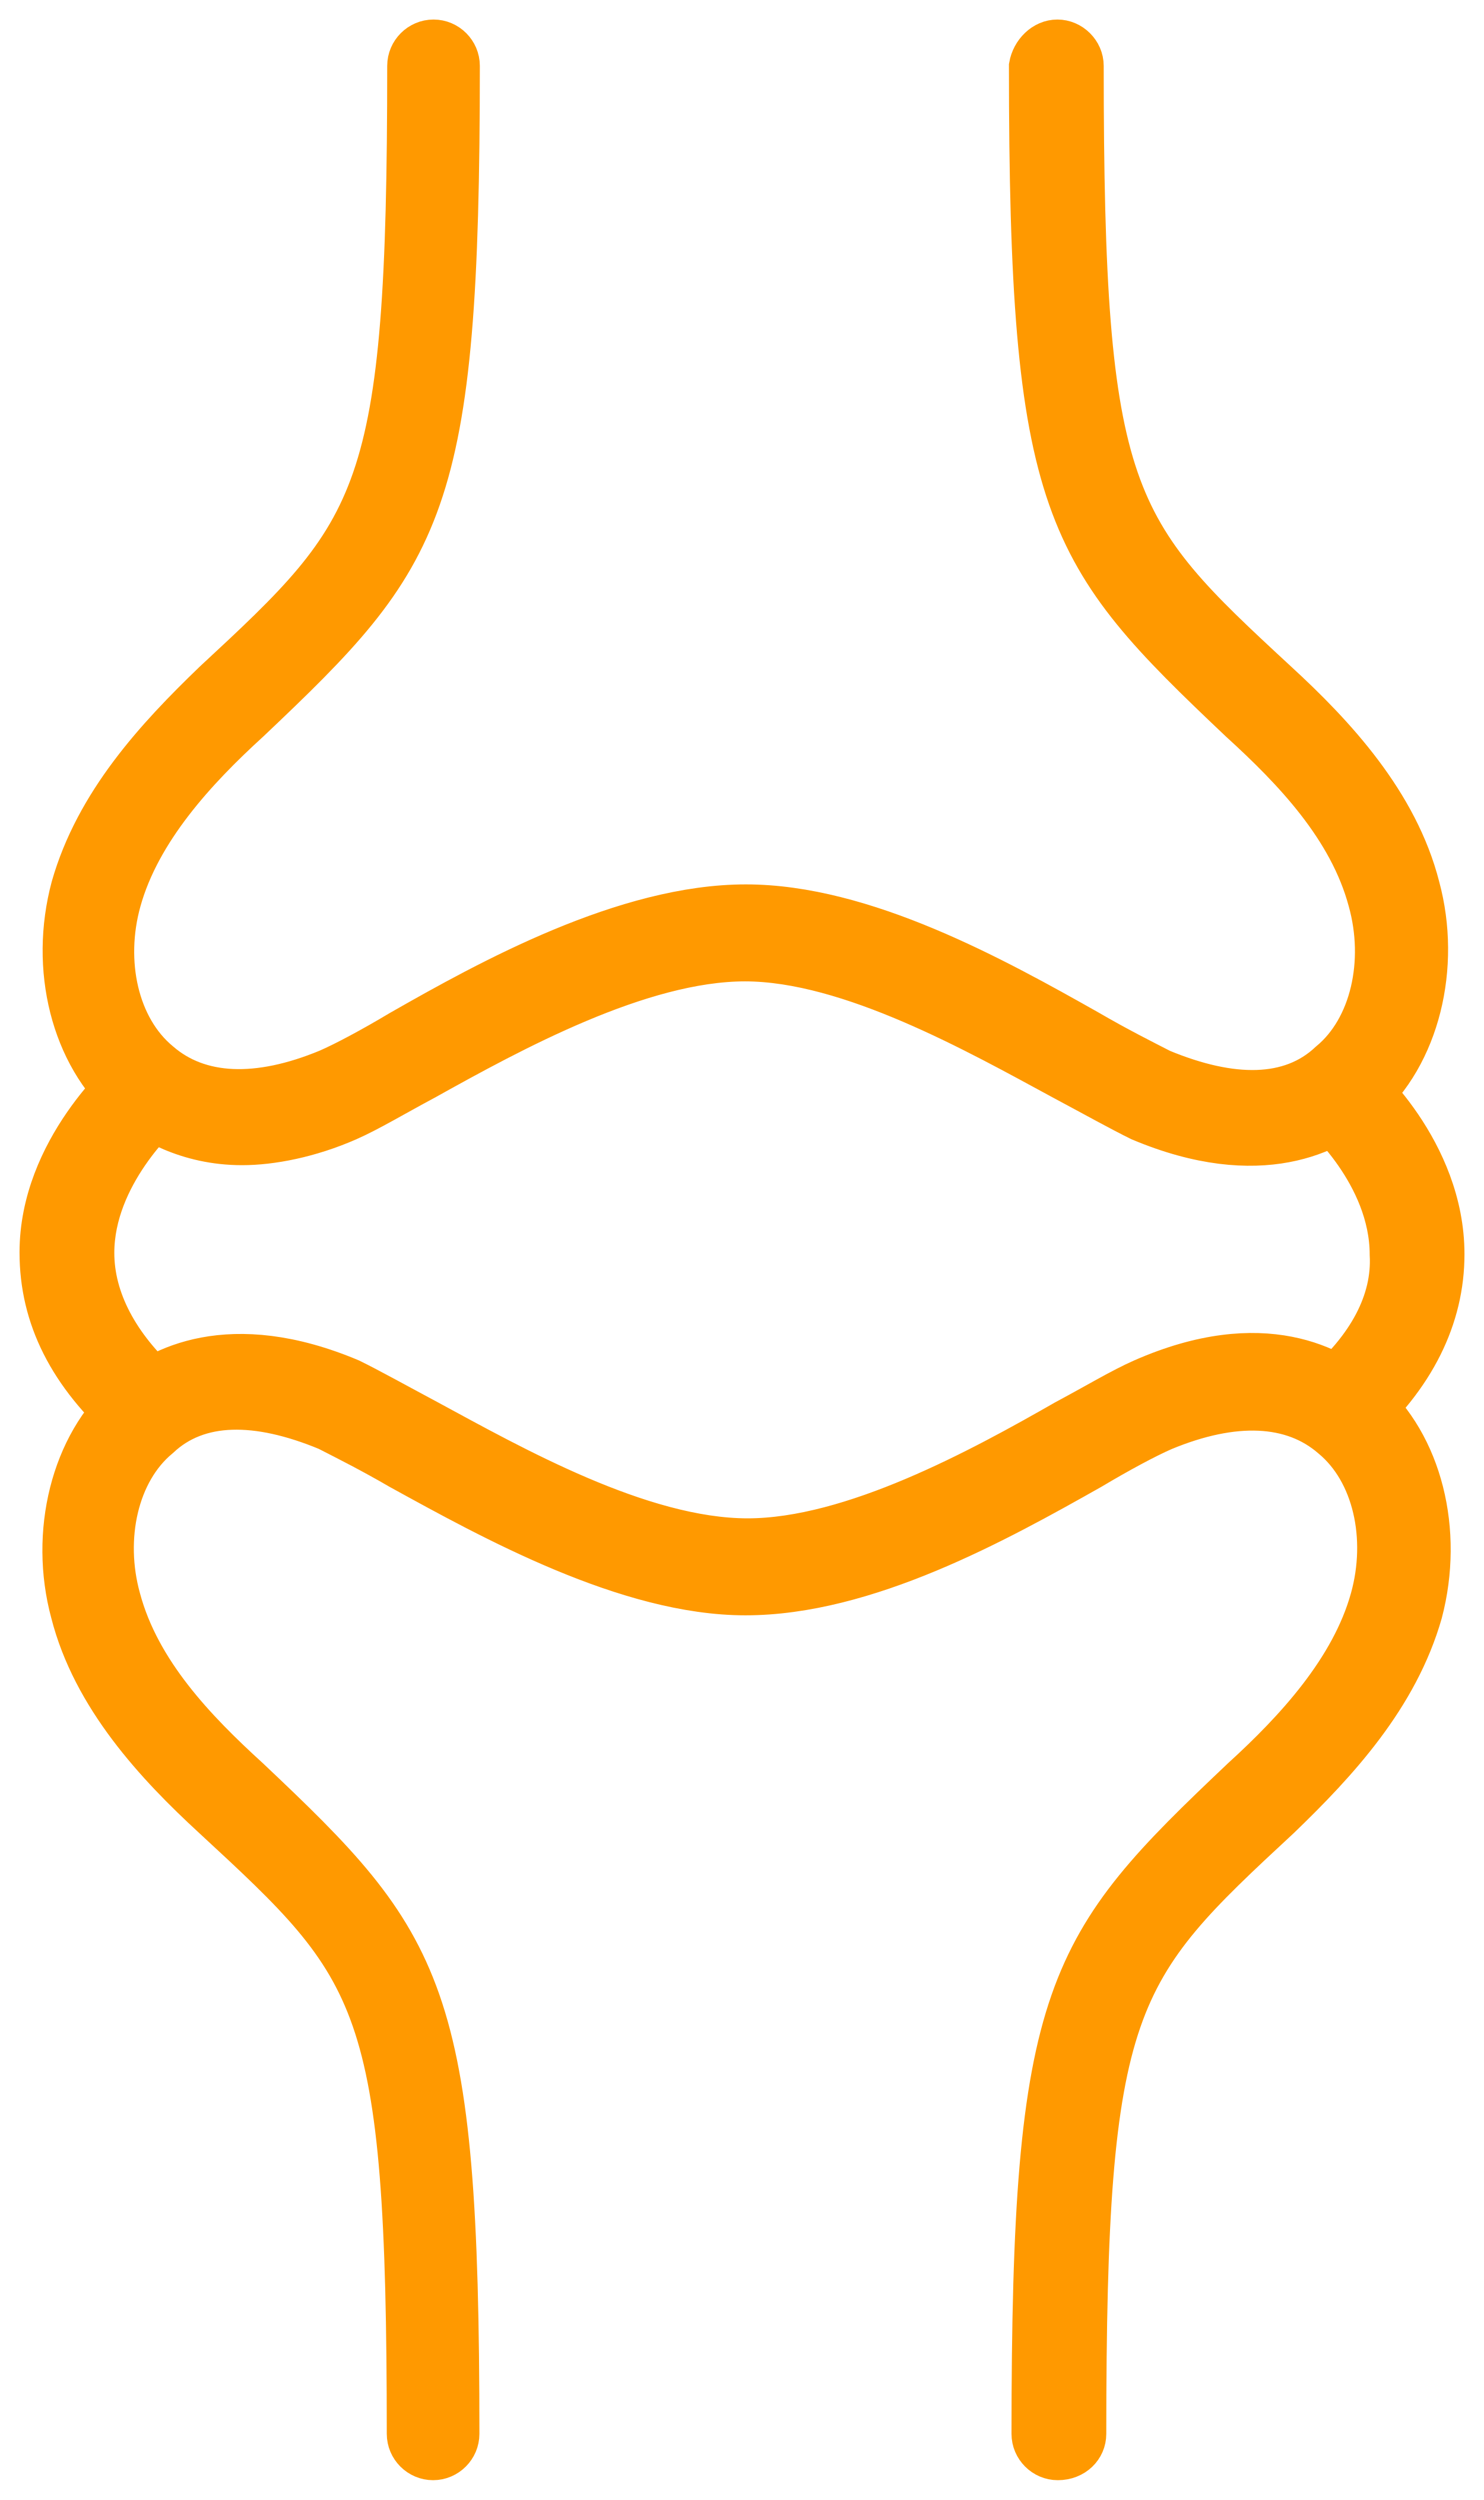
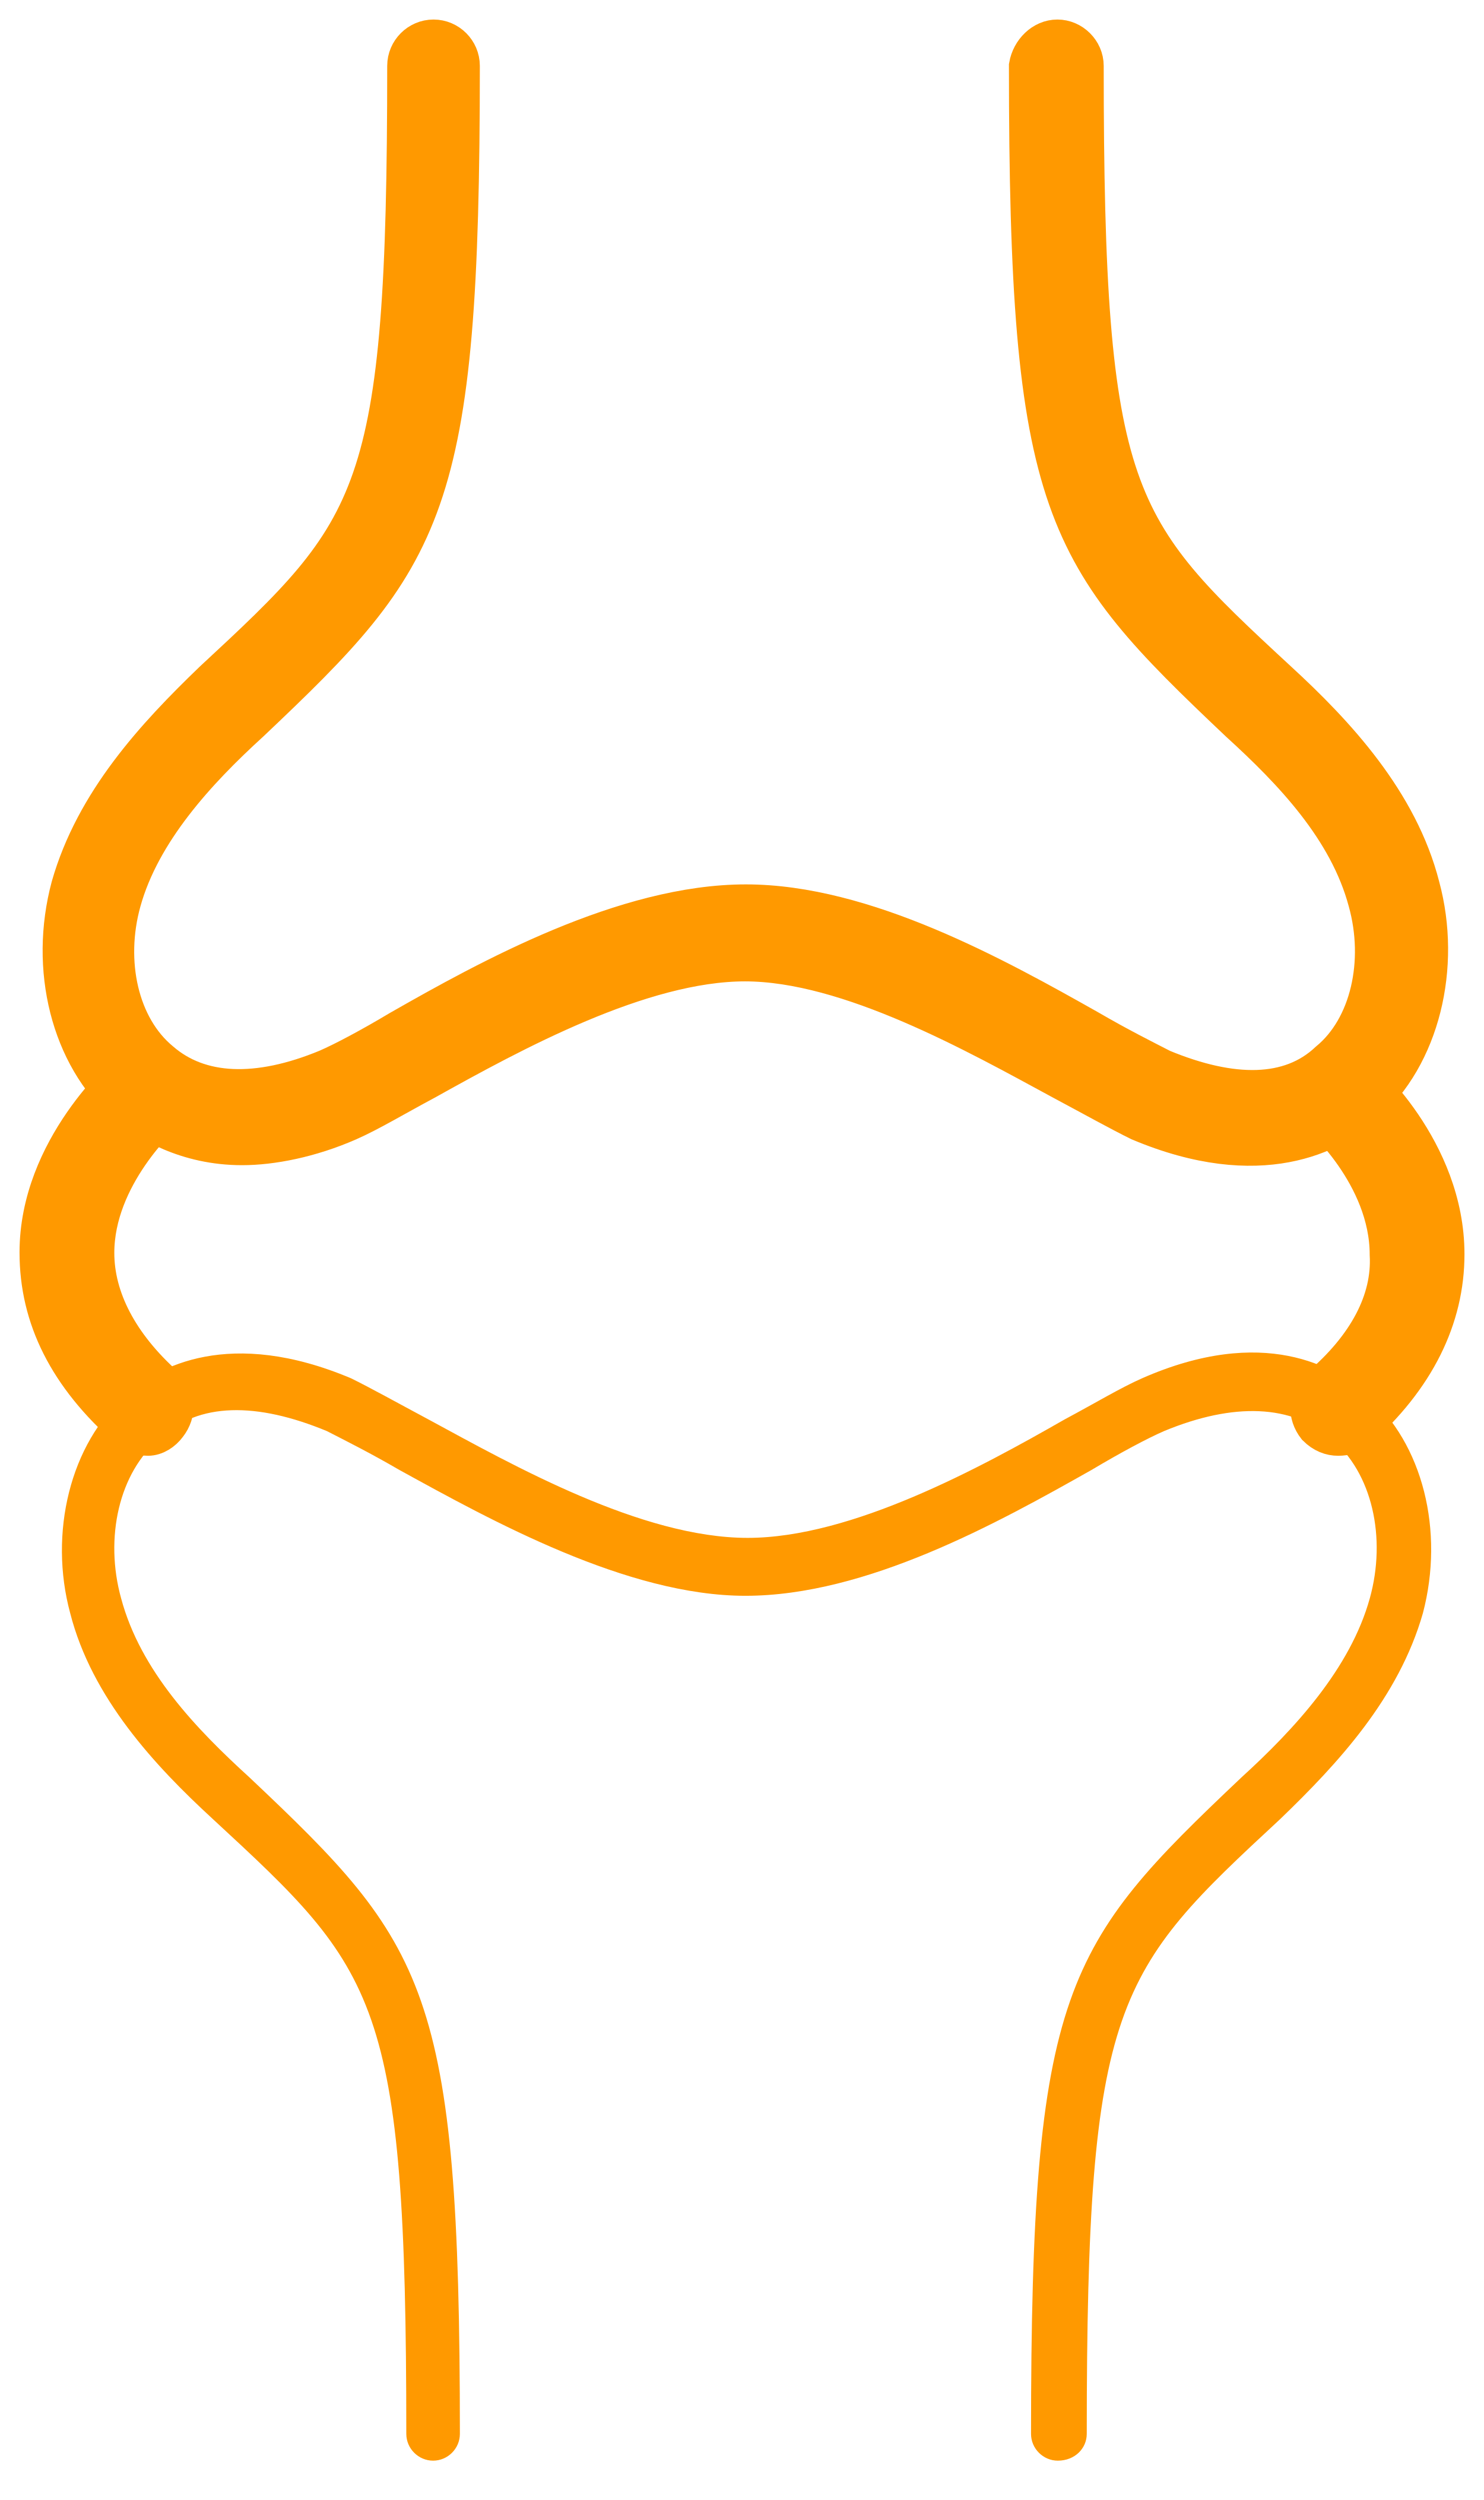
<svg xmlns="http://www.w3.org/2000/svg" width="38" height="64" viewBox="0 0 38 64" fill="none">
  <path d="M6.2 29.332C4.773 29.332 3.788 28.712 3.224 28.28C1.808 27.04 1.243 24.804 1.808 22.7C2.427 20.53 3.976 18.858 5.459 17.43C9.674 13.522 10.415 12.78 10.415 1.686C10.415 1.31 10.725 1 11.101 1C11.477 1 11.787 1.31 11.787 1.686C11.787 13.09 10.924 14.208 6.399 18.493C5.038 19.733 3.611 21.283 3.113 23.076C2.682 24.626 3.047 26.298 4.109 27.173C5.104 28.036 6.587 28.103 8.379 27.361C8.811 27.173 9.497 26.808 10.238 26.365C12.528 25.058 16.002 23.143 19.1 23.143C22.131 23.143 25.483 25.003 27.895 26.365C28.636 26.796 29.256 27.106 29.753 27.361C31.546 28.103 33.039 28.103 34.024 27.173C35.075 26.309 35.451 24.626 35.02 23.076C34.522 21.216 33.095 19.733 31.734 18.493C27.209 14.208 26.335 13.09 26.335 1.686C26.401 1.31 26.711 1 27.076 1C27.441 1 27.762 1.31 27.762 1.686C27.762 12.78 28.503 13.533 32.718 17.43C34.201 18.792 35.816 20.53 36.369 22.7C36.923 24.748 36.369 27.04 34.942 28.28C34.135 29.022 32.276 30.018 29.178 28.712C28.68 28.468 28.006 28.092 27.198 27.66C25.029 26.486 21.744 24.626 19.077 24.626C16.411 24.626 13.125 26.42 10.902 27.66C10.094 28.092 9.474 28.468 8.921 28.712C7.937 29.144 6.952 29.332 6.2 29.332Z" fill="#FF9900" />
  <path d="M27.087 63C26.711 63 26.401 62.69 26.401 62.314C26.401 50.91 27.264 49.792 31.789 45.507C33.15 44.267 34.577 42.717 35.075 40.924C35.507 39.374 35.141 37.702 34.079 36.827C33.084 35.964 31.601 35.897 29.809 36.639C29.377 36.827 28.692 37.193 27.95 37.635C25.538 38.997 22.186 40.857 19.088 40.857C16.057 40.857 12.583 38.931 10.227 37.635C9.486 37.204 8.866 36.894 8.368 36.639C6.576 35.897 5.082 35.897 4.098 36.827C3.047 37.691 2.671 39.374 3.102 40.924C3.6 42.784 5.027 44.267 6.388 45.507C10.913 49.781 11.776 50.899 11.776 62.314C11.776 62.69 11.466 63 11.09 63C10.714 63 10.404 62.69 10.404 62.314C10.404 51.154 9.663 50.467 5.447 46.57C3.965 45.208 2.35 43.47 1.797 41.3C1.243 39.252 1.797 36.96 3.224 35.72C4.031 34.978 5.89 33.982 8.988 35.288C9.486 35.532 10.16 35.908 10.968 36.34C13.136 37.514 16.422 39.374 19.144 39.374C21.81 39.374 25.096 37.58 27.264 36.34C28.072 35.908 28.692 35.532 29.245 35.288C32.342 33.926 34.201 34.978 35.009 35.72C36.436 36.96 36.989 39.196 36.436 41.3C35.816 43.47 34.267 45.142 32.785 46.57C28.57 50.478 27.828 51.22 27.828 62.314C27.828 62.69 27.519 63 27.087 63Z" fill="#FF9900" />
  <path d="M34.267 36.772C34.079 36.772 33.891 36.705 33.714 36.528C33.471 36.218 33.471 35.786 33.781 35.532C35.02 34.48 35.639 33.295 35.573 32.122C35.573 30.074 33.781 28.524 33.781 28.524C33.471 28.28 33.471 27.837 33.714 27.527C33.958 27.217 34.4 27.217 34.71 27.461C34.832 27.527 37 29.442 37 32.111C37 33.727 36.259 35.277 34.71 36.639C34.644 36.716 34.455 36.772 34.267 36.772Z" fill="#FF9900" />
  <path d="M3.788 36.772C3.6 36.772 3.478 36.705 3.29 36.584C1.741 35.222 1 33.738 1 32.066C1 29.398 3.235 27.483 3.29 27.416C3.6 27.173 4.031 27.173 4.286 27.483C4.529 27.793 4.529 28.225 4.219 28.479C4.153 28.546 2.427 30.096 2.427 32.078C2.427 33.251 3.047 34.436 4.219 35.487C4.529 35.731 4.529 36.174 4.286 36.484C4.164 36.65 3.976 36.772 3.788 36.772Z" fill="#FF9900" />
  <path d="M6.2 29.332C4.773 29.332 3.788 28.712 3.224 28.28C1.808 27.04 1.243 24.804 1.808 22.7C2.427 20.53 3.976 18.858 5.459 17.43C9.674 13.522 10.415 12.78 10.415 1.686C10.415 1.31 10.725 1 11.101 1C11.477 1 11.787 1.31 11.787 1.686C11.787 13.09 10.924 14.208 6.399 18.493C5.038 19.733 3.611 21.283 3.113 23.076C2.682 24.626 3.047 26.298 4.109 27.173C5.104 28.036 6.587 28.103 8.379 27.361C8.811 27.173 9.497 26.808 10.238 26.365C12.528 25.058 16.002 23.143 19.1 23.143C22.131 23.143 25.483 25.003 27.895 26.365C28.636 26.796 29.256 27.106 29.753 27.361C31.546 28.103 33.039 28.103 34.024 27.173C35.075 26.309 35.451 24.626 35.02 23.076C34.522 21.216 33.095 19.733 31.734 18.493C27.209 14.208 26.335 13.09 26.335 1.686C26.401 1.31 26.711 1 27.076 1C27.441 1 27.762 1.31 27.762 1.686C27.762 12.78 28.503 13.533 32.718 17.43C34.201 18.792 35.816 20.53 36.369 22.7C36.923 24.748 36.369 27.04 34.942 28.28C34.135 29.022 32.276 30.018 29.178 28.712C28.68 28.468 28.006 28.092 27.198 27.66C25.029 26.486 21.744 24.626 19.077 24.626C16.411 24.626 13.125 26.42 10.902 27.66C10.094 28.092 9.474 28.468 8.921 28.712C7.937 29.144 6.952 29.332 6.2 29.332Z" stroke="#FF9900" />
-   <path d="M27.087 63C26.711 63 26.401 62.69 26.401 62.314C26.401 50.91 27.264 49.792 31.789 45.507C33.15 44.267 34.577 42.717 35.075 40.924C35.507 39.374 35.141 37.702 34.079 36.827C33.084 35.964 31.601 35.897 29.809 36.639C29.377 36.827 28.692 37.193 27.95 37.635C25.538 38.997 22.186 40.857 19.088 40.857C16.057 40.857 12.583 38.931 10.227 37.635C9.486 37.204 8.866 36.894 8.368 36.639C6.576 35.897 5.082 35.897 4.098 36.827C3.047 37.691 2.671 39.374 3.102 40.924C3.6 42.784 5.027 44.267 6.388 45.507C10.913 49.781 11.776 50.899 11.776 62.314C11.776 62.69 11.466 63 11.09 63C10.714 63 10.404 62.69 10.404 62.314C10.404 51.154 9.663 50.467 5.447 46.57C3.965 45.208 2.35 43.47 1.797 41.3C1.243 39.252 1.797 36.96 3.224 35.72C4.031 34.978 5.89 33.982 8.988 35.288C9.486 35.532 10.16 35.908 10.968 36.34C13.136 37.514 16.422 39.374 19.144 39.374C21.81 39.374 25.096 37.58 27.264 36.34C28.072 35.908 28.692 35.532 29.245 35.288C32.342 33.926 34.201 34.978 35.009 35.72C36.436 36.96 36.989 39.196 36.436 41.3C35.816 43.47 34.267 45.142 32.785 46.57C28.57 50.478 27.828 51.22 27.828 62.314C27.828 62.69 27.519 63 27.087 63Z" stroke="#FF9900" />
  <path d="M34.267 36.772C34.079 36.772 33.891 36.705 33.714 36.528C33.471 36.218 33.471 35.786 33.781 35.532C35.02 34.48 35.639 33.295 35.573 32.122C35.573 30.074 33.781 28.524 33.781 28.524C33.471 28.28 33.471 27.837 33.714 27.527C33.958 27.217 34.4 27.217 34.71 27.461C34.832 27.527 37 29.442 37 32.111C37 33.727 36.259 35.277 34.71 36.639C34.644 36.716 34.455 36.772 34.267 36.772Z" stroke="#FF9900" />
  <path d="M3.788 36.772C3.6 36.772 3.478 36.705 3.29 36.584C1.741 35.222 1 33.738 1 32.066C1 29.398 3.235 27.483 3.29 27.416C3.6 27.173 4.031 27.173 4.286 27.483C4.529 27.793 4.529 28.225 4.219 28.479C4.153 28.546 2.427 30.096 2.427 32.078C2.427 33.251 3.047 34.436 4.219 35.487C4.529 35.731 4.529 36.174 4.286 36.484C4.164 36.65 3.976 36.772 3.788 36.772Z" stroke="#FF9900" />
</svg>